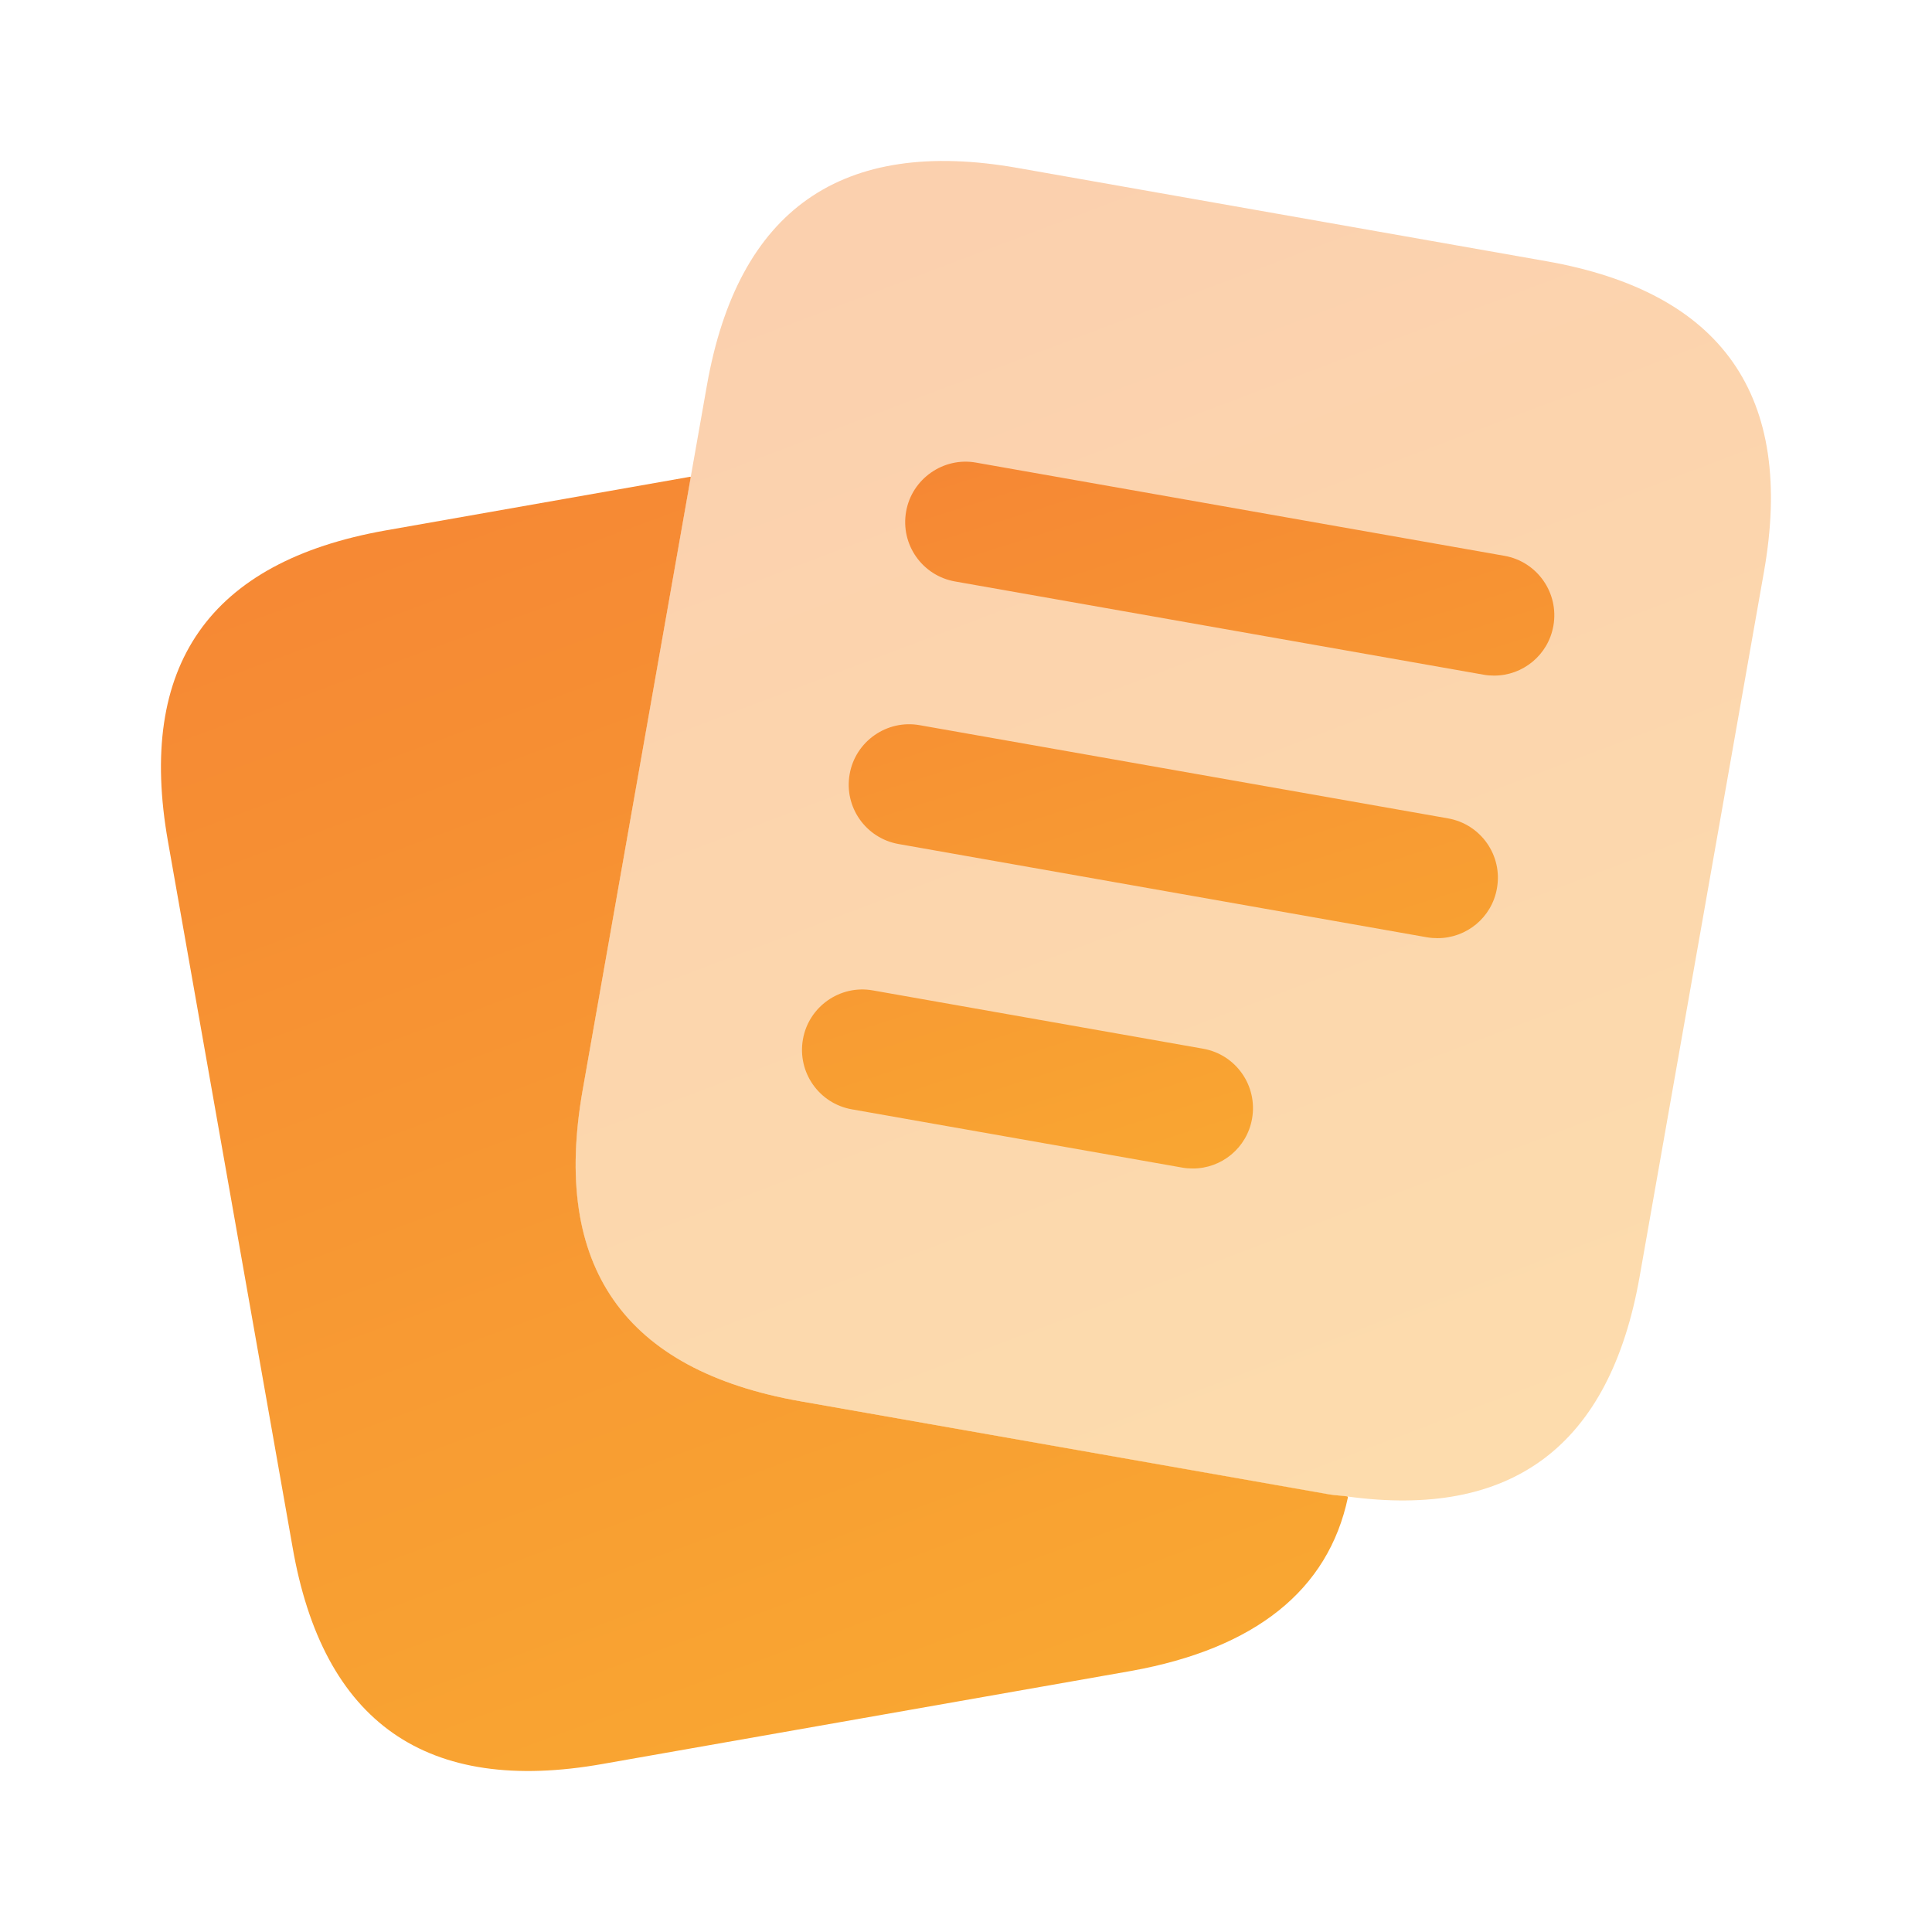
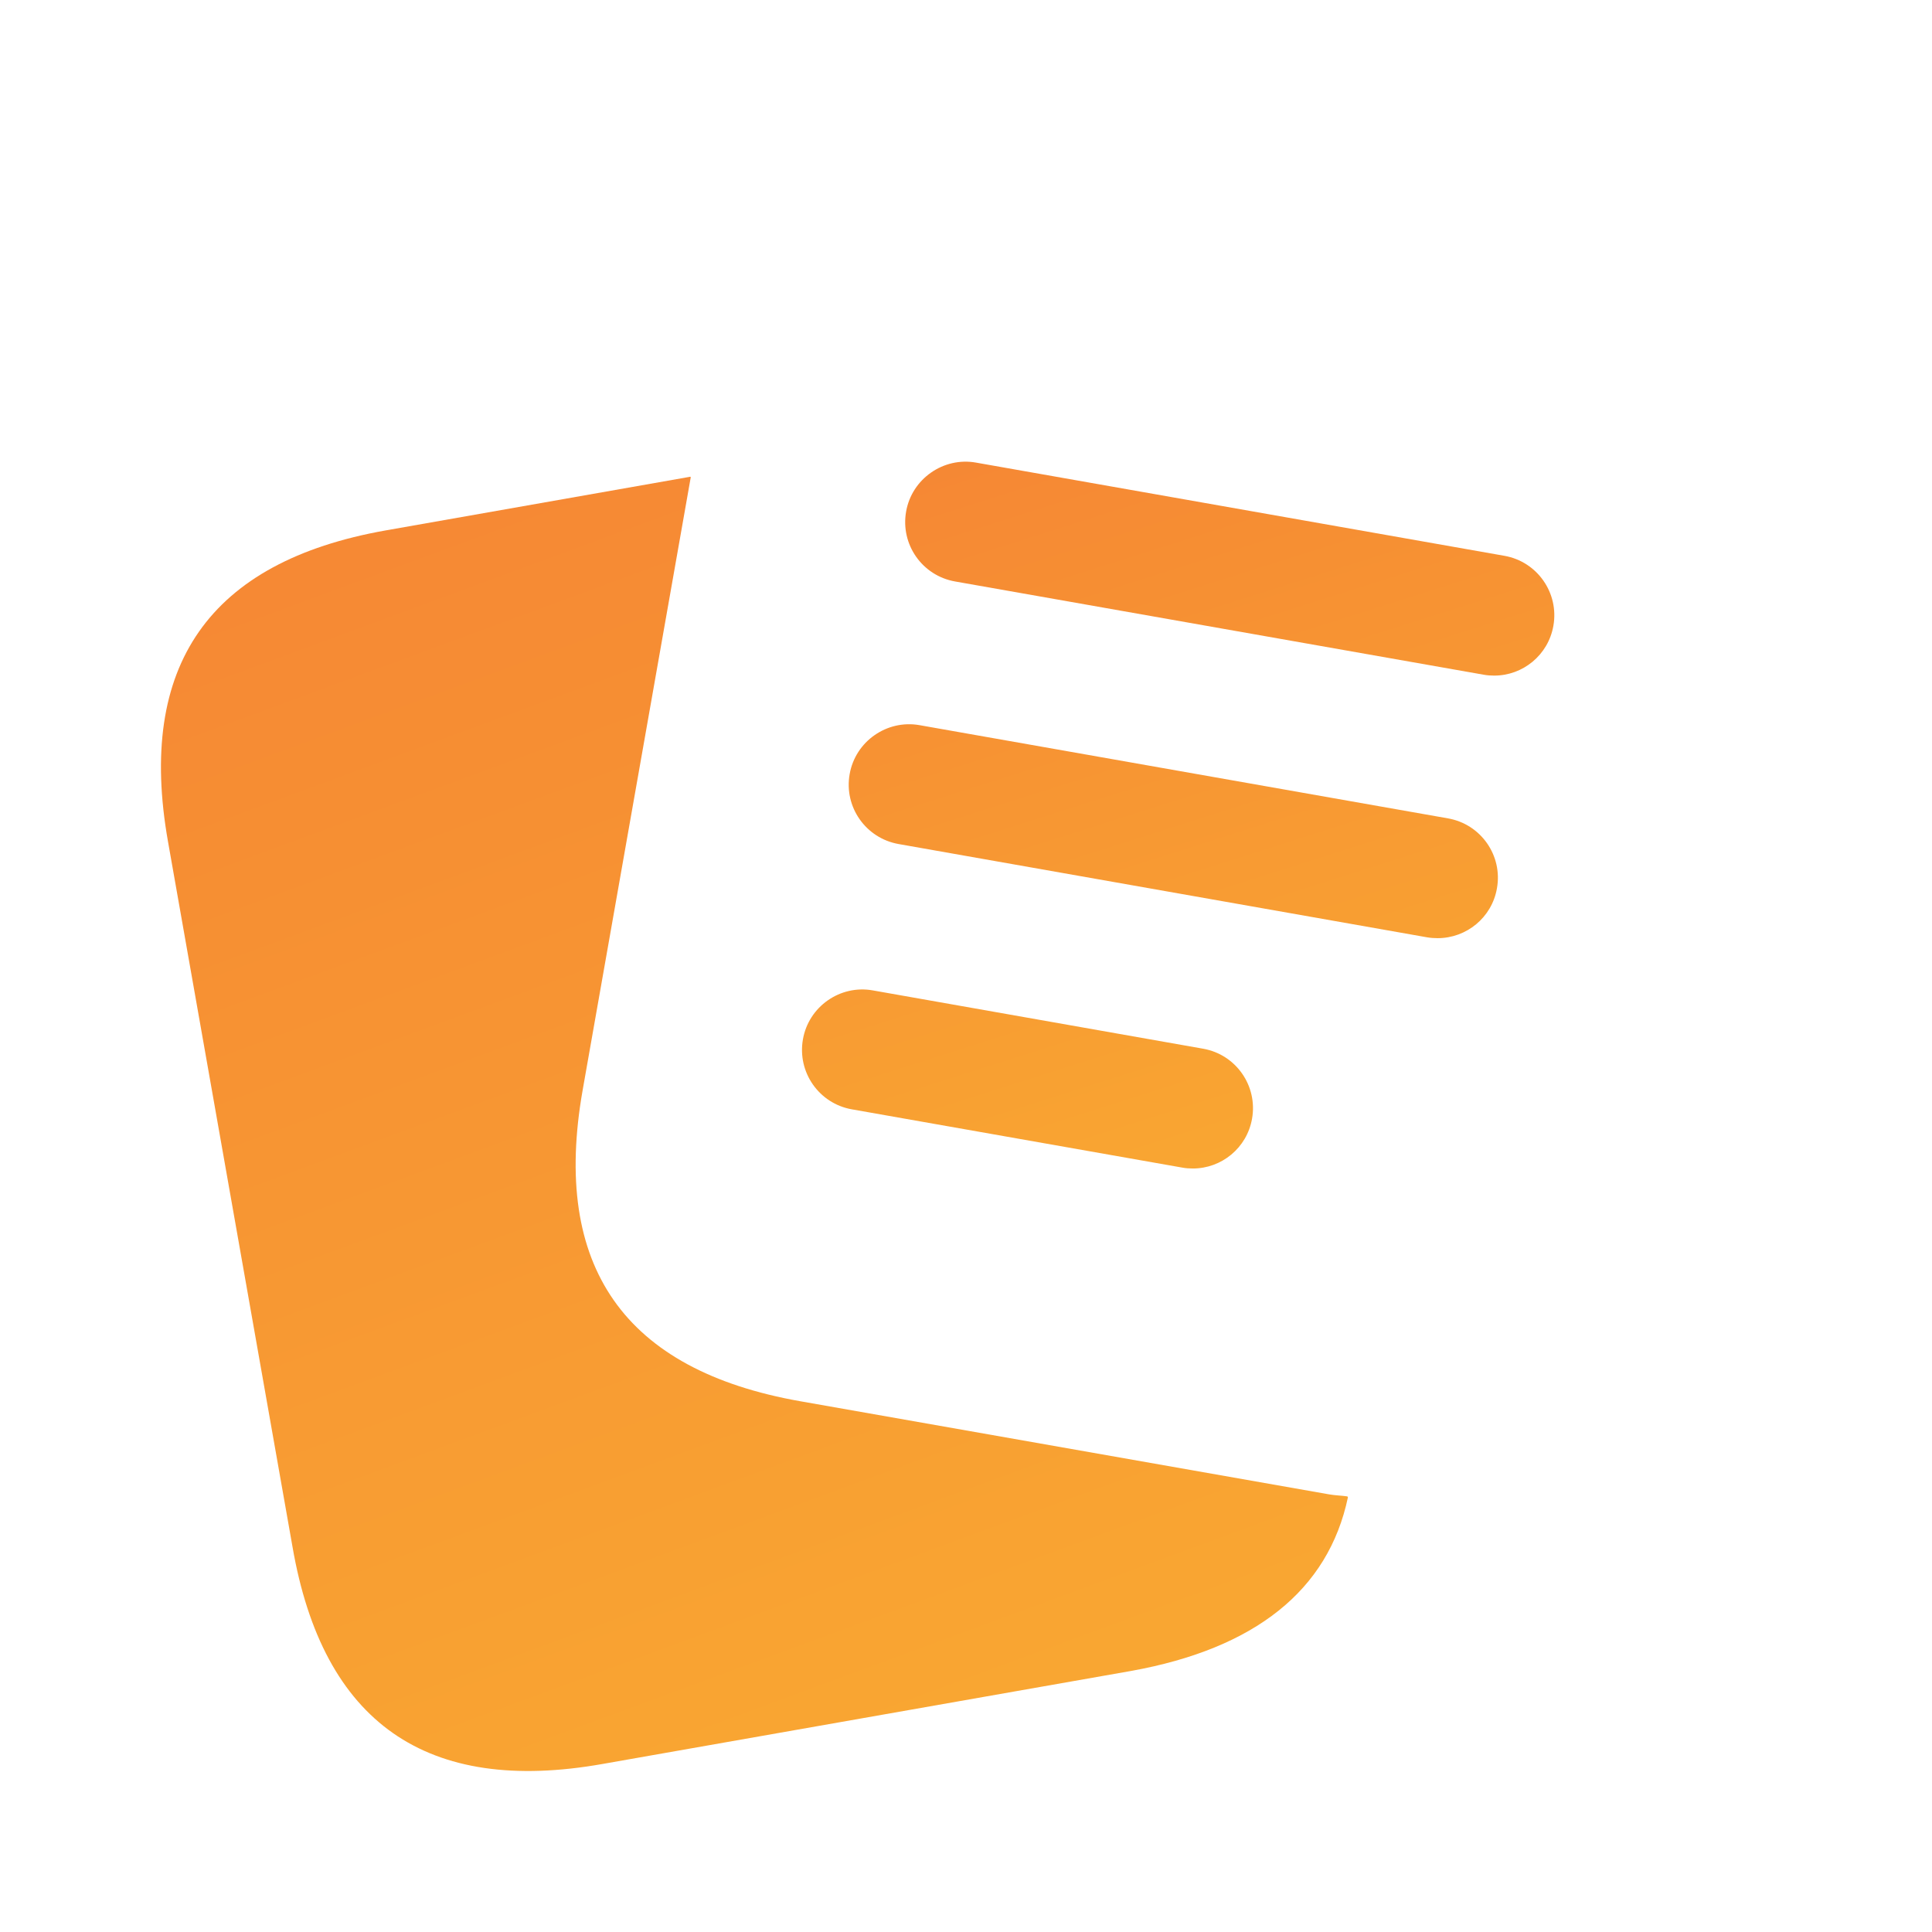
<svg xmlns="http://www.w3.org/2000/svg" width="32" height="32" viewBox="0 0 32 32" fill="none">
  <path d="M13.255 23.209C10.337 22.694 9.136 20.978 9.65 18.059L11.441 7.905L11.435 7.896L6.384 8.786C3.465 9.305 2.265 11.023 2.783 13.942L4.844 25.616C5.348 28.535 7.066 29.735 9.985 29.216L18.741 27.675C20.785 27.305 22.001 26.342 22.326 24.8L22.317 24.785C22.213 24.77 22.12 24.77 22.012 24.751L13.255 23.209Z" fill="url(#paint0_linear_4450_639910)" />
-   <path opacity="0.4" d="M25.611 4.326L16.857 2.782C13.94 2.267 12.222 3.468 11.708 6.387L11.44 7.904L9.649 18.059C9.134 20.978 10.335 22.694 13.254 23.209L22.008 24.753C22.116 24.771 22.209 24.771 22.313 24.786C25.038 25.16 26.661 23.958 27.157 21.147L29.216 9.475C29.732 6.558 28.53 4.84 25.611 4.326Z" fill="url(#paint1_linear_4450_639910)" />
  <path d="M23.812 15.539C23.754 15.539 23.696 15.535 23.637 15.525L14.884 13.98C14.34 13.884 13.976 13.366 14.073 12.822C14.168 12.278 14.692 11.915 15.231 12.011L23.984 13.555C24.528 13.651 24.892 14.17 24.794 14.714C24.71 15.198 24.289 15.539 23.812 15.539ZM25.729 10.365C25.825 9.821 25.462 9.302 24.918 9.206L16.165 7.662C15.627 7.566 15.103 7.93 15.008 8.473C14.912 9.017 15.274 9.535 15.819 9.631L24.572 11.175C24.63 11.186 24.689 11.19 24.747 11.19C25.223 11.191 25.644 10.85 25.729 10.365ZM20.738 18.529C20.834 17.985 20.472 17.466 19.928 17.37L14.456 16.404C13.915 16.307 13.393 16.673 13.299 17.215C13.203 17.759 13.565 18.278 14.109 18.374L19.581 19.339C19.64 19.35 19.698 19.354 19.756 19.354C20.232 19.355 20.653 19.014 20.738 18.529Z" fill="url(#paint2_linear_4450_639910)" />
  <defs>
    <linearGradient id="paint0_linear_4450_639910" x1="11.373" y1="-9.968" x2="32.945" y2="48.523" gradientUnits="userSpaceOnUse">
      <stop stop-color="#F37335" />
      <stop offset="1" stop-color="#FDC830" />
    </linearGradient>
    <linearGradient id="paint1_linear_4450_639910" x1="18.301" y1="-15.823" x2="41.093" y2="44.308" gradientUnits="userSpaceOnUse">
      <stop stop-color="#F37335" />
      <stop offset="1" stop-color="#FDC830" />
    </linearGradient>
    <linearGradient id="paint2_linear_4450_639910" x1="18.802" y1="-2.11" x2="29.276" y2="30.85" gradientUnits="userSpaceOnUse">
      <stop stop-color="#F37335" />
      <stop offset="1" stop-color="#FDC830" />
    </linearGradient>
  </defs>
</svg>